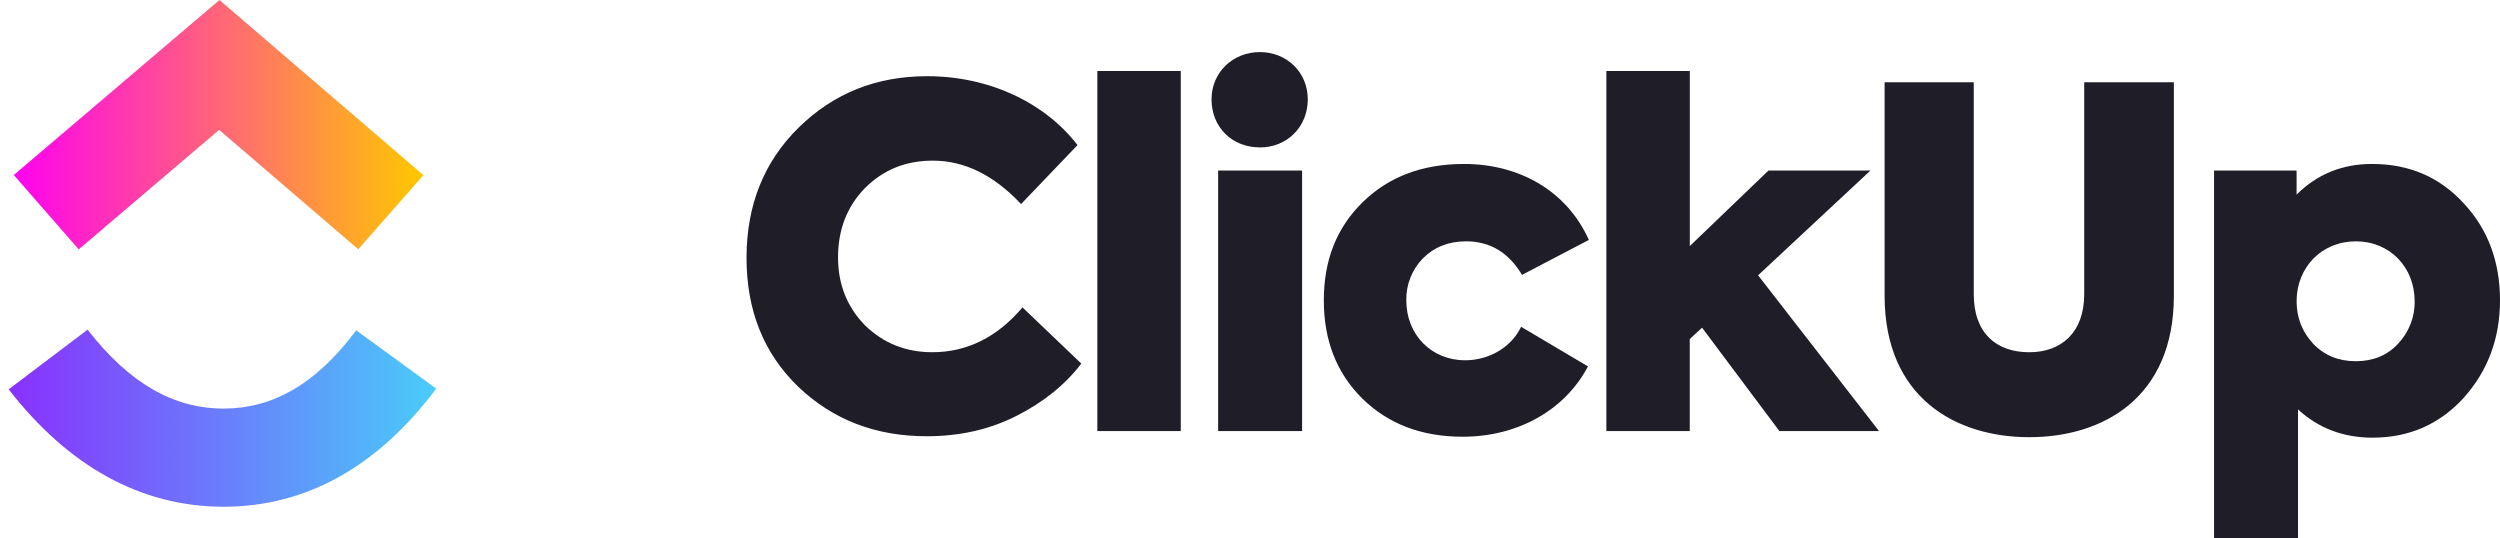
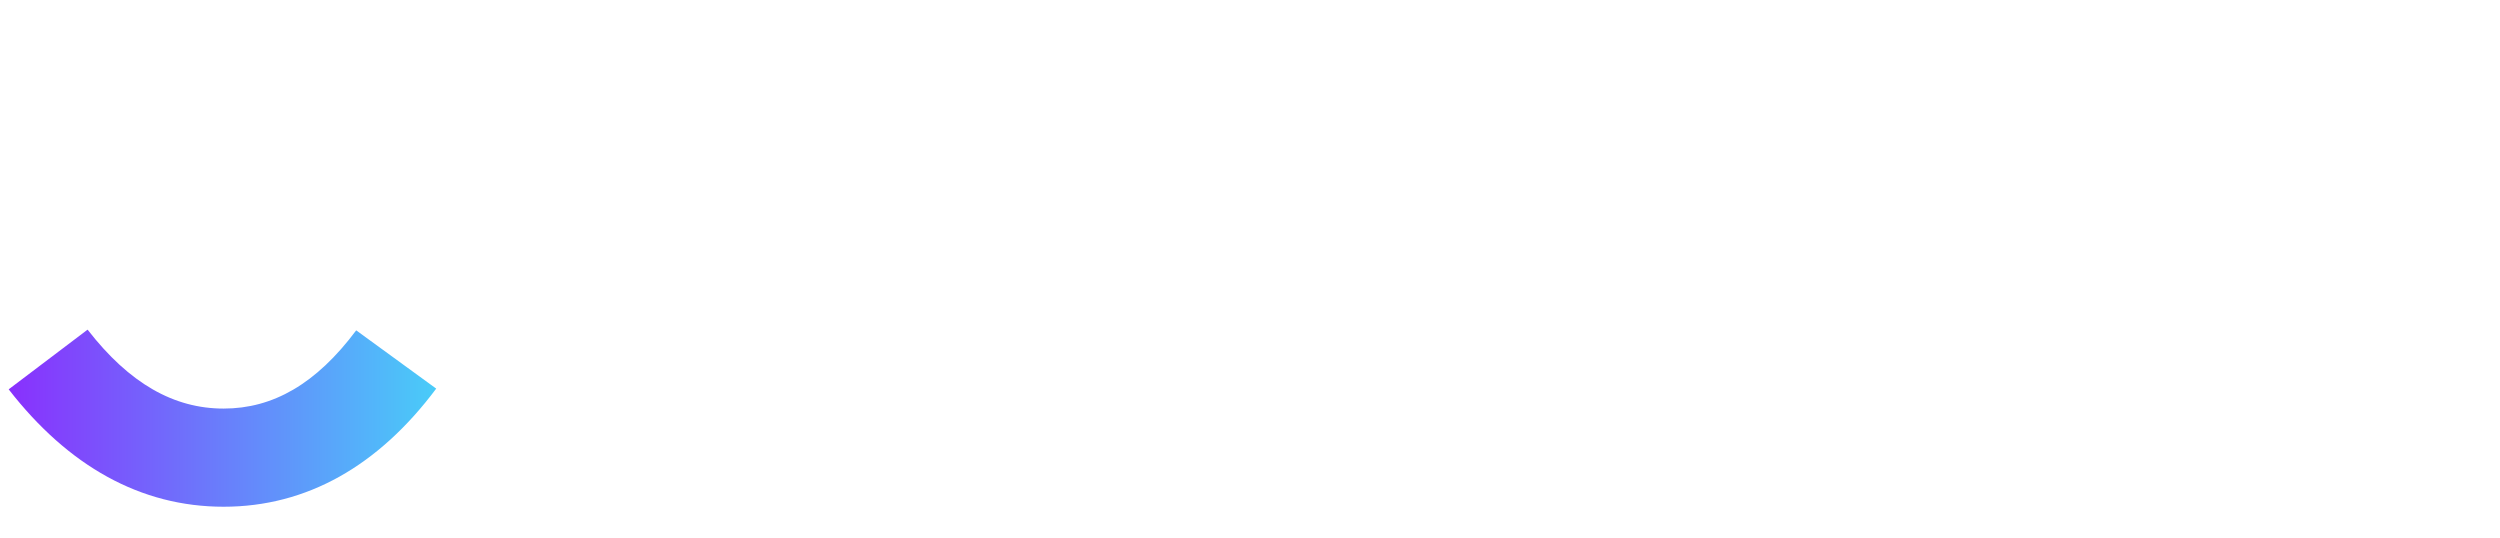
<svg xmlns="http://www.w3.org/2000/svg" width="144" height="31" viewBox="0 0 144 31" fill="none">
  <path fill-rule="evenodd" clip-rule="evenodd" d="M0.5 22.426L5.045 18.987C7.459 22.099 10.024 23.534 12.879 23.534C15.72 23.534 18.212 22.116 20.517 19.028L25.126 22.384C21.8 26.836 17.666 29.188 12.879 29.188C8.108 29.188 3.934 26.852 0.5 22.426Z" fill="url(#paint0_linear_2229_7041)" />
-   <path fill-rule="evenodd" clip-rule="evenodd" d="M12.623 7.48L4.535 14.365L0.795 10.081L12.64 0L24.391 10.089L20.635 14.358L12.623 7.48Z" fill="url(#paint1_linear_2229_7041)" />
-   <path d="M53.377 25.128C50.428 25.128 47.97 24.176 45.976 22.274C43.982 20.344 43 17.871 43 14.852C43 11.809 44.01 9.308 46.002 7.35C48.025 5.366 50.483 4.389 53.406 4.389C57.012 4.389 60.206 5.936 62.065 8.357L58.813 11.754C57.257 10.095 55.563 9.253 53.734 9.253C52.176 9.253 50.893 9.768 49.826 10.829C48.789 11.891 48.271 13.223 48.271 14.826C48.271 16.375 48.789 17.68 49.826 18.741C50.893 19.773 52.176 20.288 53.706 20.288C55.699 20.288 57.448 19.419 58.895 17.706L62.283 20.942C61.353 22.165 60.097 23.171 58.54 23.959C56.983 24.747 55.263 25.128 53.377 25.128ZM68.012 4.088V24.829H63.207V4.088H68.012ZM72.568 8.49C70.958 8.49 69.784 7.321 69.784 5.719C69.784 4.169 71.013 3 72.568 3C74.126 3 75.328 4.169 75.328 5.719C75.328 7.321 74.125 8.493 72.568 8.493V8.49ZM75 9.823V24.829H70.165V9.823H75ZM84.254 25.155C81.877 25.155 79.966 24.421 78.465 22.953C76.989 21.486 76.252 19.609 76.252 17.299C76.252 14.988 76.989 13.114 78.491 11.645C79.995 10.176 81.932 9.444 84.335 9.444C87.477 9.444 90.236 10.965 91.519 13.819L87.669 15.832C86.904 14.554 85.838 13.901 84.446 13.901C83.434 13.901 82.615 14.228 81.958 14.881C81.647 15.202 81.402 15.581 81.238 15.995C81.074 16.41 80.994 16.853 81.003 17.299C81.003 19.283 82.45 20.752 84.391 20.752C85.783 20.752 87.067 19.991 87.614 18.822L91.466 21.104C90.153 23.605 87.449 25.155 84.254 25.155ZM108.231 24.829H102.493L98.039 18.875L97.33 19.528V24.829H92.526V4.088H97.333V14.173L101.865 9.823H107.738L101.266 15.858L108.231 24.829ZM108.553 17.027V4.739H113.688V16.946C113.688 19.201 114.999 20.289 116.884 20.289C118.741 20.289 120.051 19.147 120.051 16.945V4.739H125.215V17.027C125.215 22.953 121.089 25.182 116.884 25.182C112.705 25.182 108.553 22.953 108.553 17.027ZM136.626 9.444C138.784 9.444 140.533 10.204 141.925 11.726C143.318 13.222 144 15.097 144 17.299C144 19.502 143.291 21.376 141.899 22.926C140.504 24.447 138.757 25.21 136.654 25.21C134.986 25.21 133.539 24.666 132.365 23.58V31H127.53V9.823H132.284V11.21C133.458 10.04 134.905 9.444 136.626 9.444ZM139.083 17.353C139.083 15.396 137.665 13.901 135.698 13.901C133.731 13.901 132.284 15.396 132.284 17.354C132.284 18.305 132.61 19.121 133.239 19.8C133.894 20.48 134.713 20.806 135.698 20.806C136.68 20.806 137.5 20.48 138.128 19.8C138.754 19.139 139.098 18.262 139.086 17.354L139.083 17.353Z" fill="#1E1D28" />
  <defs>
    <linearGradient id="paint0_linear_2229_7041" x1="0.5" y1="25.925" x2="25.126" y2="25.925" gradientUnits="userSpaceOnUse">
      <stop stop-color="#8930FD" />
      <stop offset="1" stop-color="#49CCF9" />
    </linearGradient>
    <linearGradient id="paint1_linear_2229_7041" x1="0.795" y1="9.769" x2="24.391" y2="9.769" gradientUnits="userSpaceOnUse">
      <stop stop-color="#FF02F0" />
      <stop offset="1" stop-color="#FFC800" />
    </linearGradient>
  </defs>
</svg>